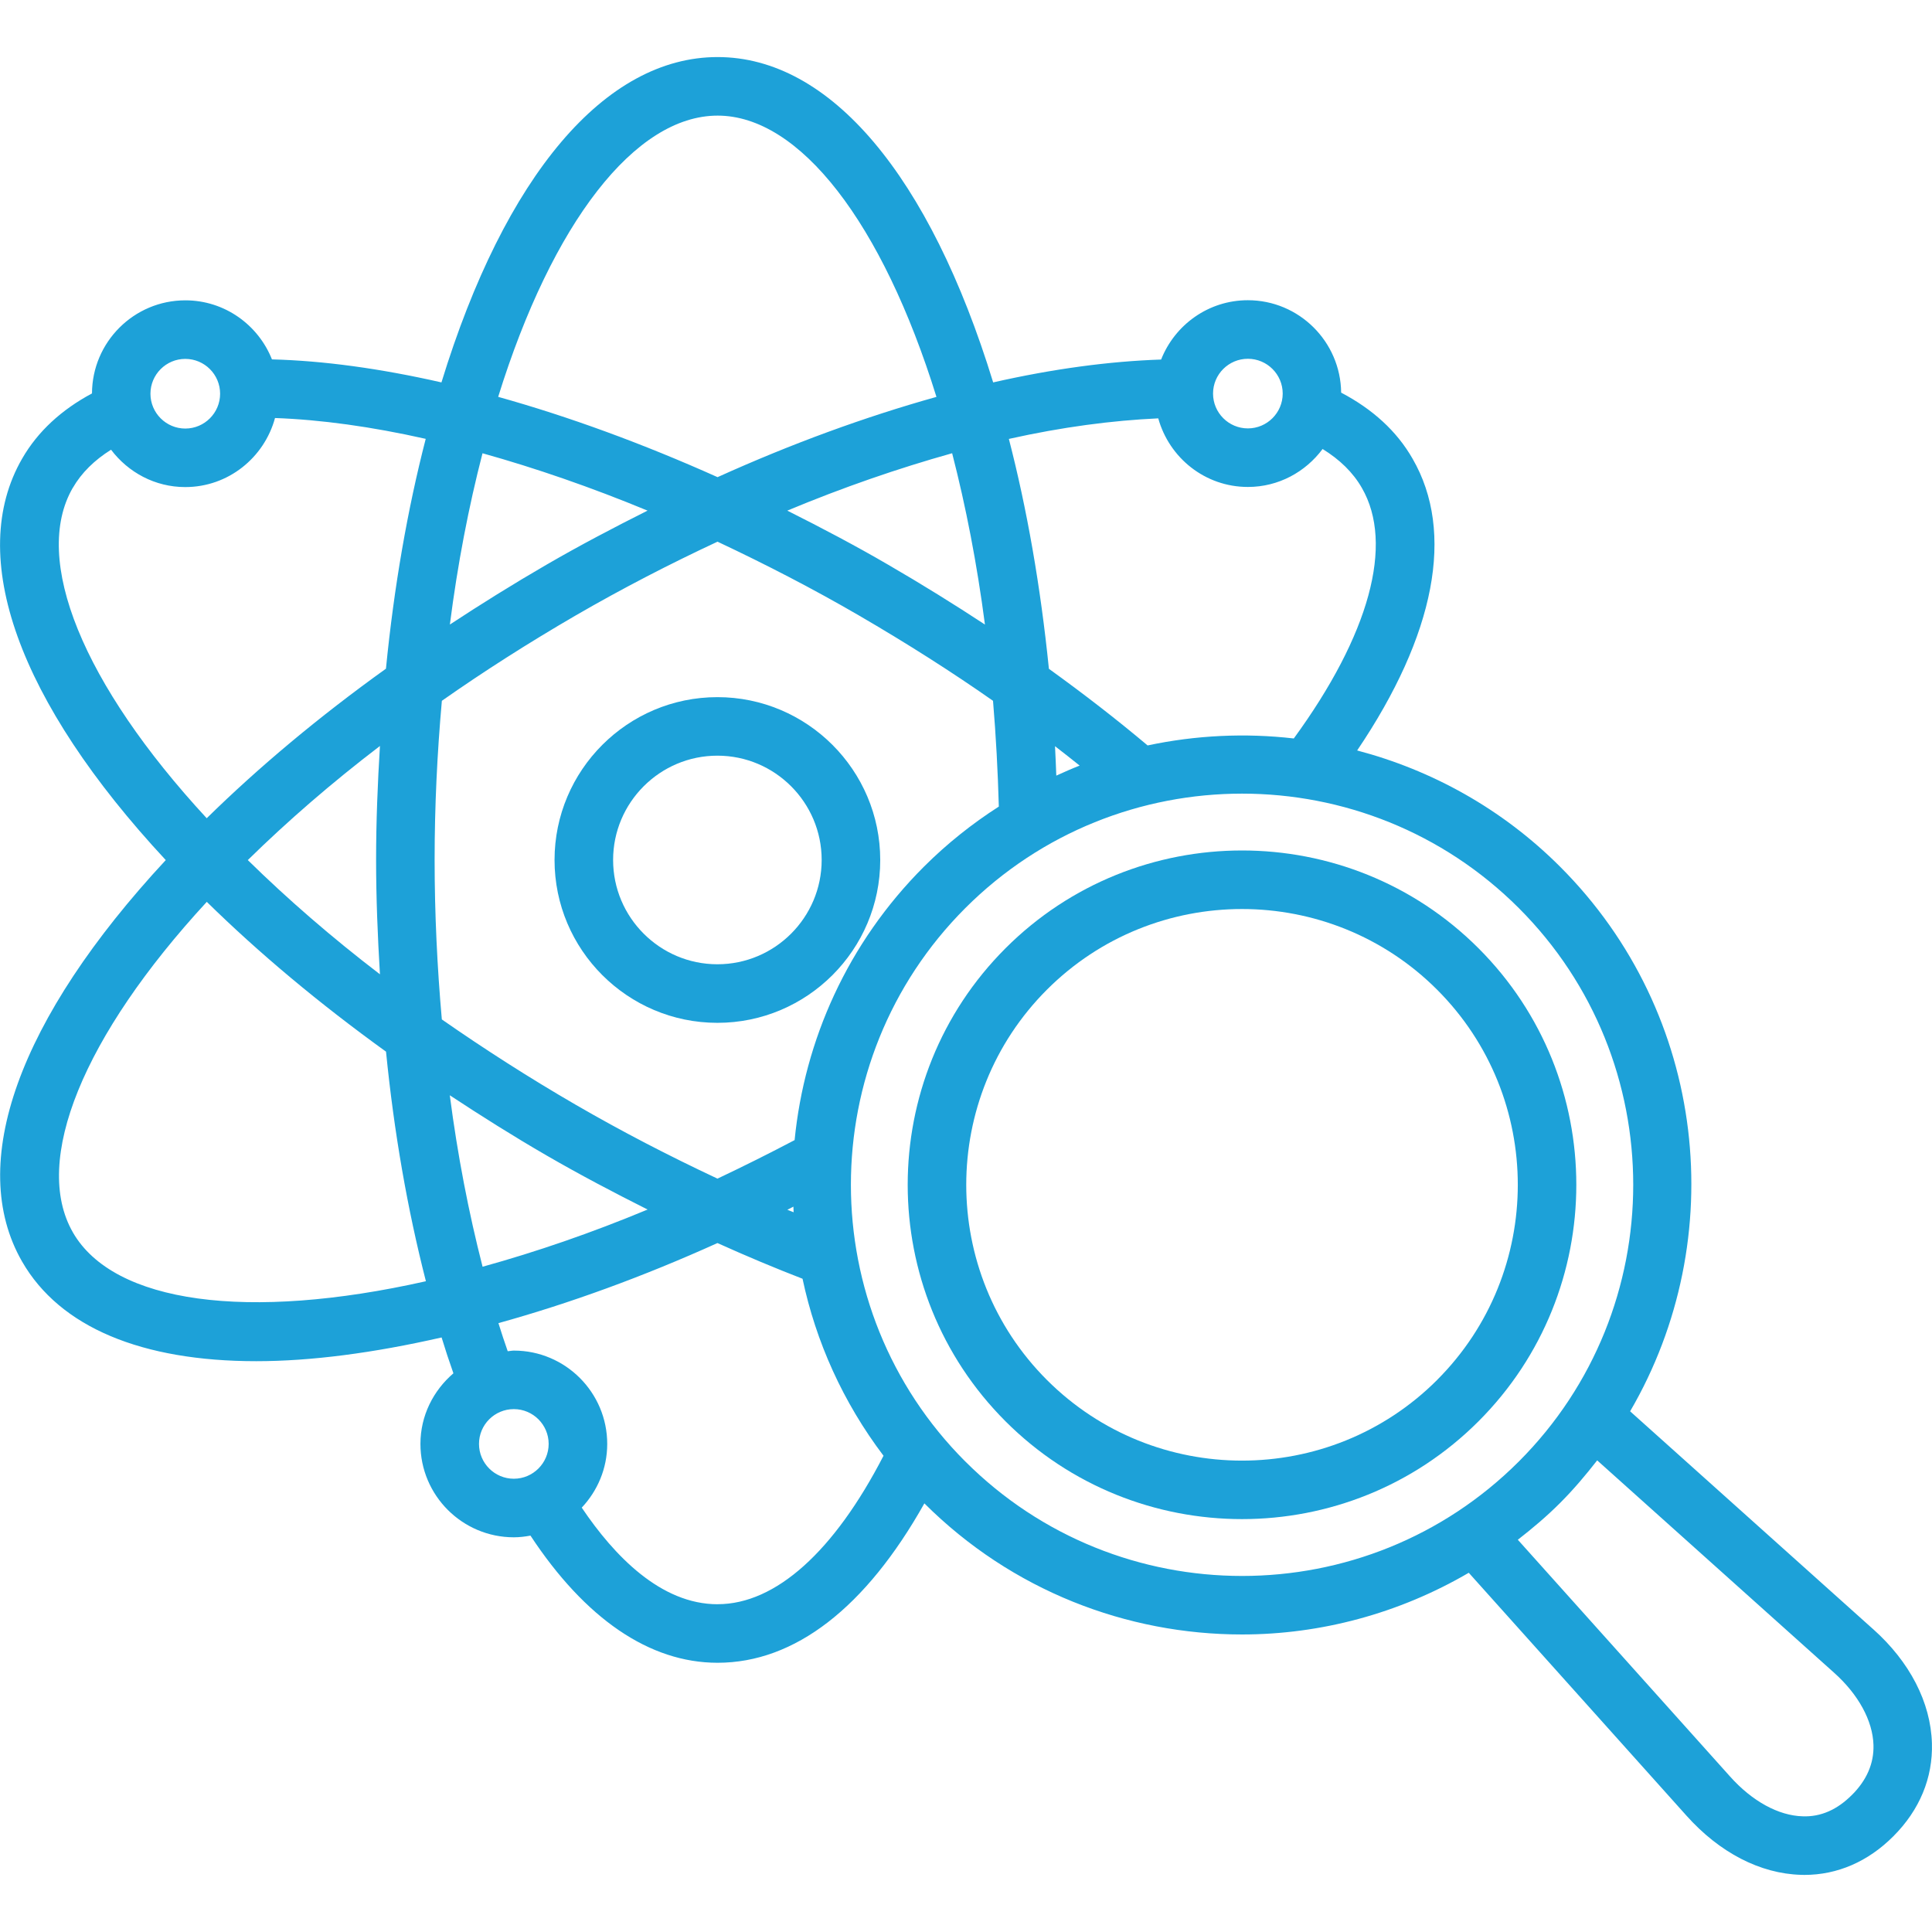
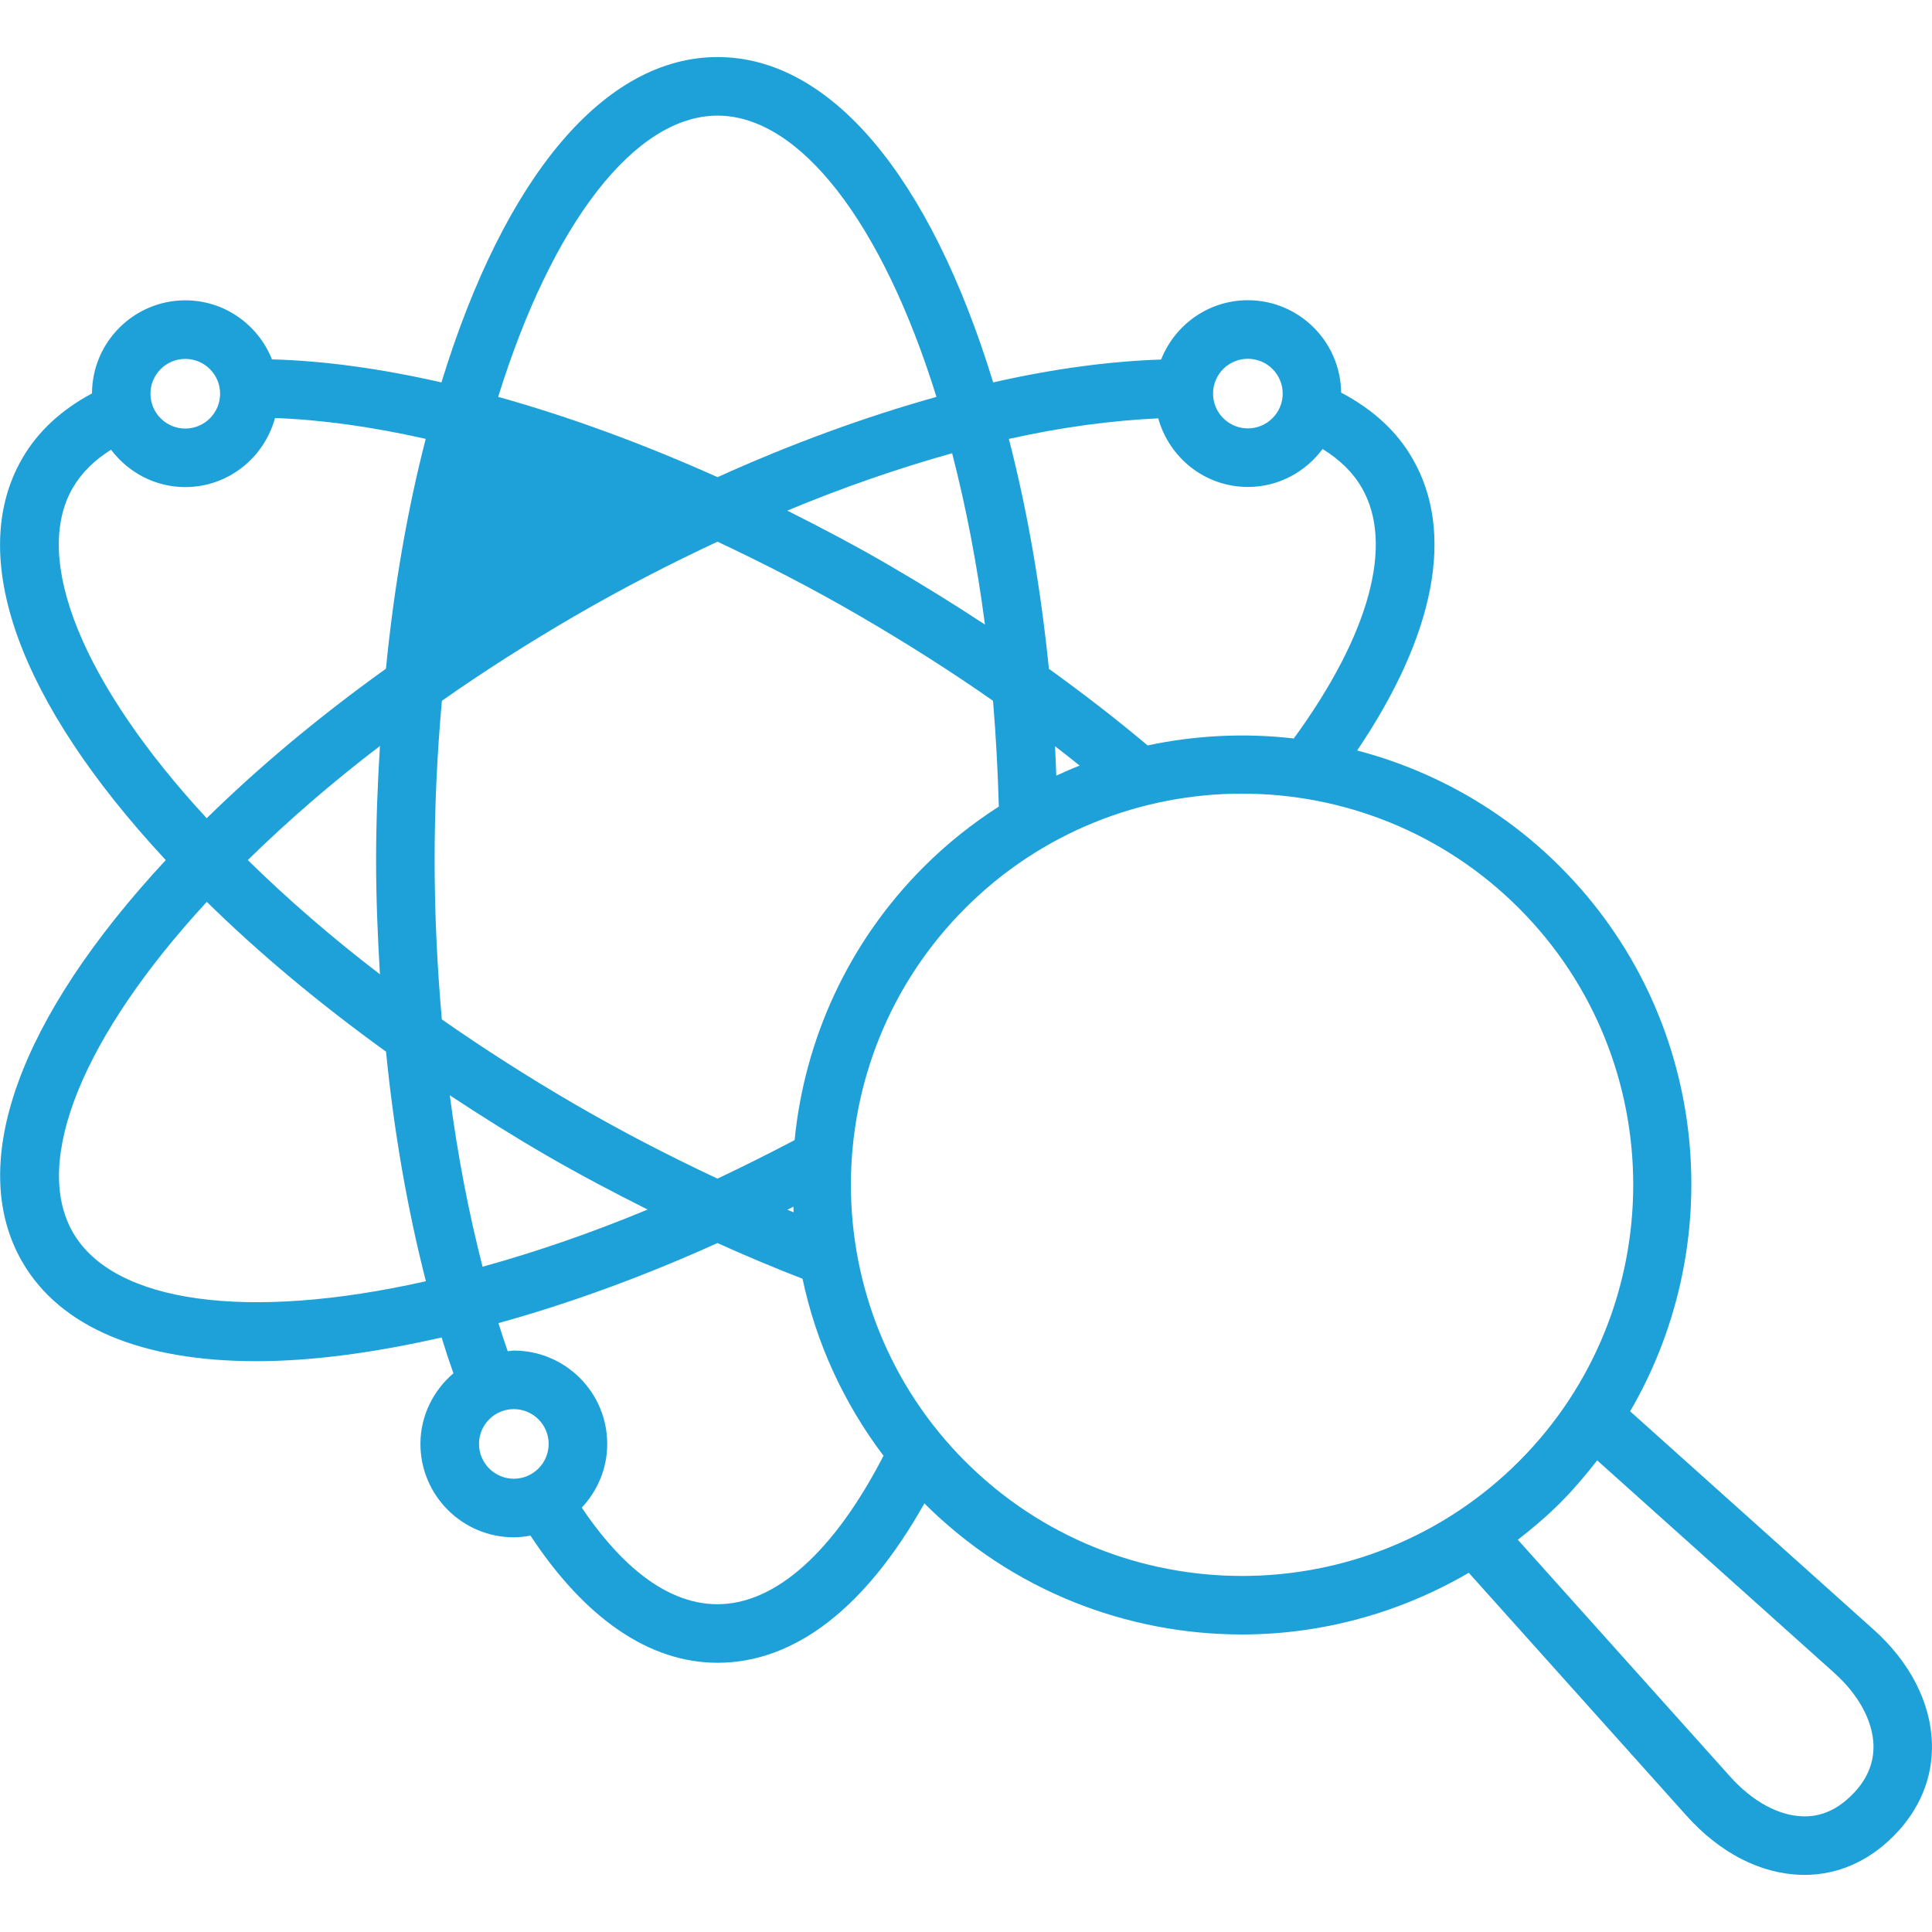
<svg xmlns="http://www.w3.org/2000/svg" id="Layer_1" data-name="Layer 1" viewBox="0 0 512 512">
  <defs>
    <style>
      .cls-1 {
        fill: #1da1d8;
        stroke-width: 0px;
      }
    </style>
  </defs>
-   <path class="cls-1" d="M190.12,184.75c-23.8,0-43.16,19.36-43.16,43.16s19.36,43.15,43.16,43.15,43.15-19.36,43.15-43.15c0-23.8-19.36-43.16-43.15-43.16ZM190.12,255.54c-15.24,0-27.64-12.4-27.64-27.64s12.4-27.64,27.64-27.64,27.63,12.4,27.63,27.64-12.4,27.64-27.63,27.64Z" />
-   <path class="cls-1" d="M391.82,251.3c-34.56-34.56-90.8-34.55-125.35,0-34.56,34.56-34.56,90.8,0,125.36,17.28,17.28,39.98,25.92,62.68,25.92s45.39-8.64,62.67-25.92c34.56-34.56,34.56-90.8,0-125.36ZM380.86,365.7c-28.51,28.5-74.9,28.51-103.42,0-28.5-28.51-28.5-74.9,0-103.42,14.26-14.26,32.98-21.38,51.7-21.38s37.46,7.13,51.71,21.38c28.51,28.51,28.51,74.9,0,103.42Z" />
-   <path class="cls-1" d="M496.36,431.71l-64.36-57.7c26.62-45.64,20.52-105.25-18.55-144.32-15.42-15.42-34.08-25.62-53.79-30.81,20.69-30.62,25.97-57.83,14.68-77.33-4.19-7.33-10.62-13.14-18.92-17.5-.15-13.52-11.17-24.49-24.72-24.49-10.46,0-19.37,6.54-22.99,15.72-13.73.46-28.66,2.46-44.51,6.06-16.83-54.86-43.22-86.22-73.03-86.22s-56.35,31.36-73.18,86.22c-16.22-3.69-31.3-5.75-44.92-6.1-3.63-9.14-12.53-15.65-22.95-15.65-13.62,0-24.69,11.06-24.74,24.67-8.06,4.31-14.34,10.04-18.5,17.26-14.94,25.84-1.02,64.4,38.05,106.41C4.92,269.94-9,308.47,5.85,334.32c10.03,17.45,31.74,26.41,62.08,26.41,14.47,0,31.02-2.17,49.1-6.29.94,3.1,1.99,6.28,3.13,9.5-5.3,4.54-8.74,11.2-8.74,18.71,0,13.65,11.1,24.75,24.75,24.75,1.5,0,2.98-.18,4.41-.45,14.48,21.98,31.51,33.7,49.58,33.7,20.5,0,39.29-14.62,54.81-42.24,23.22,23.16,53.69,34.74,84.17,34.74,20.82,0,41.59-5.54,60.1-16.35l57.66,64.33c8.78,9.83,19.56,15.42,30.38,15.72.3,0,.6.02.9.02,8.77,0,16.9-3.54,23.58-10.24,6.95-6.95,10.49-15.47,10.22-24.63-.31-10.84-5.86-21.6-15.62-30.3ZM360.9,129.29c8.64,14.93,1.96,39.02-18.03,66.41-12.91-1.49-26-.86-38.74,1.85-8.07-6.79-16.83-13.59-26.16-20.31-2.22-21.92-5.8-42.32-10.61-60.92,14.14-3.16,27.39-4.89,39.59-5.45,2.9,10.45,12.39,18.18,23.76,18.18,8.12,0,15.28-3.99,19.79-10.06,4.54,2.8,8.06,6.21,10.4,10.3ZM210.26,319.78c.02.5.04.98.06,1.48-.56-.23-1.09-.42-1.66-.66.54-.28,1.05-.55,1.59-.82ZM210.58,302.14c-6.54,3.44-13.36,6.86-20.44,10.21-12.95-6.08-25.3-12.47-37.54-19.56-12.48-7.23-24.35-14.86-35.51-22.63-1.22-13.8-1.91-27.98-1.91-42.3s.69-28.37,1.92-42.14c10.97-7.7,22.86-15.3,35.5-22.64,12.45-7.21,25.05-13.7,37.55-19.53,12.84,6.04,25.43,12.55,37.42,19.52,12.88,7.49,24.8,15.09,35.59,22.65.78,9.3,1.28,18.67,1.54,28.03-7.03,4.51-13.71,9.8-19.86,15.94-20.23,20.22-31.64,45.98-34.26,72.45ZM127.89,335.7c-3.68-14.35-6.62-29.51-8.69-45.44,8.28,5.45,16.77,10.81,25.63,15.94,8.81,5.1,17.73,9.79,26.79,14.34-14.86,6.19-29.47,11.21-43.74,15.16ZM127.87,120.12c14.12,3.95,28.73,8.99,43.74,15.2-8.95,4.49-17.9,9.18-26.78,14.33-8.92,5.17-17.46,10.5-25.61,15.86,2.06-16.1,4.99-31.24,8.65-45.39ZM100.69,258.2c-12.89-9.86-24.55-20-35.02-30.27,10.5-10.3,22.16-20.42,35.02-30.24-.61,9.95-1.02,20.01-1.02,30.17,0,10.22.42,20.33,1.02,30.34ZM252.33,120.12c3.63,14.09,6.58,29.22,8.69,45.39-8.09-5.31-16.62-10.62-25.64-15.85-8.63-5.03-17.62-9.76-26.74-14.34,14.78-6.17,29.38-11.2,43.69-15.21ZM279.93,205.54c-.11-2.6-.19-5.18-.34-7.79,2.23,1.71,4.38,3.42,6.53,5.14-2.09.81-4.14,1.73-6.19,2.66ZM330.7,95.08c5.09,0,9.23,4.14,9.23,9.22s-4.14,9.23-9.23,9.23-9.23-4.14-9.23-9.23,4.14-9.22,9.23-9.22ZM190.17,30.64c21.76,0,43.66,28.36,58,74.54-18.95,5.3-38.41,12.41-58.01,21.27-19.98-8.95-39.46-16.06-58.14-21.28,14.35-46.16,36.31-74.53,58.15-74.53ZM49.1,95.11c5.1,0,9.23,4.14,9.23,9.23s-4.14,9.23-9.23,9.23-9.23-4.15-9.23-9.23,4.14-9.23,9.23-9.23ZM19.3,129.28c2.31-4,5.74-7.35,10.13-10.1,4.52,5.98,11.62,9.9,19.66,9.9,11.4,0,20.93-7.8,23.79-18.3,12.14.44,25.5,2.27,39.94,5.52-4.83,18.73-8.39,39.14-10.54,60.91-17.72,12.71-33.62,26.01-47.5,39.63-32.81-35.5-46.41-68.68-35.49-87.57ZM19.31,326.58c-10.86-18.89,2.74-52.07,35.49-87.58,13.84,13.58,29.74,26.89,47.5,39.7,2.13,21.46,5.7,41.83,10.57,60.84-47.22,10.63-82.74,5.86-93.56-12.95ZM126.94,382.65c0-5.09,4.14-9.22,9.23-9.22s9.23,4.14,9.23,9.22-4.14,9.23-9.23,9.23-9.23-4.14-9.23-9.23ZM190.17,425.14c-15.06,0-27.42-12.85-36-25.6,4.16-4.43,6.75-10.34,6.75-16.88,0-13.64-11.1-24.74-24.74-24.74-.56,0-1.08.14-1.63.17-.88-2.51-1.71-5.02-2.46-7.45,18.87-5.23,38.33-12.31,58.04-21.22,7.78,3.51,15.31,6.66,22.55,9.46,3.54,16.7,10.72,32.72,21.46,46.91-13.06,25.32-28.54,39.34-43.96,39.34ZM255.82,387.32c-40.43-40.44-40.43-106.23,0-146.67,20.22-20.22,46.78-30.33,73.34-30.33s53.11,10.11,73.34,30.33c40.43,40.43,40.43,106.23,0,146.67-40.45,40.44-106.24,40.43-146.67,0ZM490.78,475.67c-3.86,3.89-8.24,5.86-13.06,5.67-6.41-.17-13.41-4.02-19.24-10.55l-56.24-62.74c3.87-3.01,7.66-6.2,11.21-9.76,3.58-3.58,6.78-7.38,9.82-11.28l62.76,56.26c6.46,5.76,10.27,12.75,10.46,19.17.14,4.86-1.77,9.3-5.7,13.23Z" />
+   <path class="cls-1" d="M496.36,431.71l-64.36-57.7c26.62-45.64,20.52-105.25-18.55-144.32-15.42-15.42-34.08-25.62-53.79-30.81,20.69-30.62,25.97-57.83,14.68-77.33-4.19-7.33-10.62-13.14-18.92-17.5-.15-13.52-11.17-24.49-24.72-24.49-10.46,0-19.37,6.54-22.99,15.72-13.73.46-28.66,2.46-44.51,6.06-16.83-54.86-43.22-86.22-73.03-86.22s-56.35,31.36-73.18,86.22c-16.22-3.69-31.3-5.75-44.92-6.1-3.63-9.14-12.53-15.65-22.95-15.65-13.62,0-24.69,11.06-24.74,24.67-8.06,4.31-14.34,10.04-18.5,17.26-14.94,25.84-1.02,64.4,38.05,106.41C4.92,269.94-9,308.47,5.85,334.32c10.03,17.45,31.74,26.41,62.08,26.41,14.47,0,31.02-2.17,49.1-6.29.94,3.1,1.99,6.28,3.13,9.5-5.3,4.54-8.74,11.2-8.74,18.71,0,13.65,11.1,24.75,24.75,24.75,1.5,0,2.98-.18,4.41-.45,14.48,21.98,31.51,33.7,49.58,33.7,20.5,0,39.29-14.62,54.81-42.24,23.22,23.16,53.69,34.74,84.17,34.74,20.82,0,41.59-5.54,60.1-16.35l57.66,64.33c8.78,9.83,19.56,15.42,30.38,15.72.3,0,.6.02.9.02,8.77,0,16.9-3.54,23.58-10.24,6.95-6.95,10.49-15.47,10.22-24.63-.31-10.84-5.86-21.6-15.62-30.3ZM360.9,129.29c8.64,14.93,1.96,39.02-18.03,66.41-12.91-1.49-26-.86-38.74,1.85-8.07-6.79-16.83-13.59-26.16-20.31-2.22-21.92-5.8-42.32-10.61-60.92,14.14-3.16,27.39-4.89,39.59-5.45,2.9,10.45,12.39,18.18,23.76,18.18,8.12,0,15.28-3.99,19.79-10.06,4.54,2.8,8.06,6.21,10.4,10.3ZM210.26,319.78c.02.5.04.98.06,1.48-.56-.23-1.09-.42-1.66-.66.54-.28,1.05-.55,1.59-.82ZM210.58,302.14c-6.54,3.44-13.36,6.86-20.44,10.21-12.95-6.08-25.3-12.47-37.54-19.56-12.48-7.23-24.35-14.86-35.51-22.63-1.22-13.8-1.91-27.98-1.91-42.3s.69-28.37,1.92-42.14c10.97-7.7,22.86-15.3,35.5-22.64,12.45-7.21,25.05-13.7,37.55-19.53,12.84,6.04,25.43,12.55,37.42,19.52,12.88,7.49,24.8,15.09,35.59,22.65.78,9.3,1.28,18.67,1.54,28.03-7.03,4.51-13.71,9.8-19.86,15.94-20.23,20.22-31.64,45.98-34.26,72.45ZM127.89,335.7c-3.68-14.35-6.62-29.51-8.69-45.44,8.28,5.45,16.77,10.81,25.63,15.94,8.81,5.1,17.73,9.79,26.79,14.34-14.86,6.19-29.47,11.21-43.74,15.16ZM127.87,120.12ZM100.69,258.2c-12.89-9.86-24.55-20-35.02-30.27,10.5-10.3,22.16-20.42,35.02-30.24-.61,9.95-1.02,20.01-1.02,30.17,0,10.22.42,20.33,1.02,30.34ZM252.33,120.12c3.63,14.09,6.58,29.22,8.69,45.39-8.09-5.31-16.62-10.62-25.64-15.85-8.63-5.03-17.62-9.76-26.74-14.34,14.78-6.17,29.38-11.2,43.69-15.21ZM279.93,205.54c-.11-2.6-.19-5.18-.34-7.79,2.23,1.71,4.38,3.42,6.53,5.14-2.09.81-4.14,1.73-6.19,2.66ZM330.7,95.08c5.09,0,9.23,4.14,9.23,9.22s-4.14,9.23-9.23,9.23-9.23-4.14-9.23-9.23,4.14-9.22,9.23-9.22ZM190.17,30.64c21.76,0,43.66,28.36,58,74.54-18.95,5.3-38.41,12.41-58.01,21.27-19.98-8.95-39.46-16.06-58.14-21.28,14.35-46.16,36.31-74.53,58.15-74.53ZM49.1,95.11c5.1,0,9.23,4.14,9.23,9.23s-4.14,9.23-9.23,9.23-9.23-4.15-9.23-9.23,4.14-9.23,9.23-9.23ZM19.3,129.28c2.31-4,5.74-7.35,10.13-10.1,4.52,5.98,11.62,9.9,19.66,9.9,11.4,0,20.93-7.8,23.79-18.3,12.14.44,25.5,2.27,39.94,5.52-4.83,18.73-8.39,39.14-10.54,60.91-17.72,12.71-33.62,26.01-47.5,39.63-32.81-35.5-46.41-68.68-35.49-87.57ZM19.31,326.58c-10.86-18.89,2.74-52.07,35.49-87.58,13.84,13.58,29.74,26.89,47.5,39.7,2.13,21.46,5.7,41.83,10.57,60.84-47.22,10.63-82.74,5.86-93.56-12.95ZM126.94,382.65c0-5.09,4.14-9.22,9.23-9.22s9.23,4.14,9.23,9.22-4.14,9.23-9.23,9.23-9.23-4.14-9.23-9.23ZM190.17,425.14c-15.06,0-27.42-12.85-36-25.6,4.16-4.43,6.75-10.34,6.75-16.88,0-13.64-11.1-24.74-24.74-24.74-.56,0-1.08.14-1.63.17-.88-2.51-1.71-5.02-2.46-7.45,18.87-5.23,38.33-12.31,58.04-21.22,7.78,3.51,15.31,6.66,22.55,9.46,3.54,16.7,10.72,32.72,21.46,46.91-13.06,25.32-28.54,39.34-43.96,39.34ZM255.82,387.32c-40.43-40.44-40.43-106.23,0-146.67,20.22-20.22,46.78-30.33,73.34-30.33s53.11,10.11,73.34,30.33c40.43,40.43,40.43,106.23,0,146.67-40.45,40.44-106.24,40.43-146.67,0ZM490.78,475.67c-3.86,3.89-8.24,5.86-13.06,5.67-6.41-.17-13.41-4.02-19.24-10.55l-56.24-62.74c3.87-3.01,7.66-6.2,11.21-9.76,3.58-3.58,6.78-7.38,9.82-11.28l62.76,56.26c6.46,5.76,10.27,12.75,10.46,19.17.14,4.86-1.77,9.3-5.7,13.23Z" />
</svg>